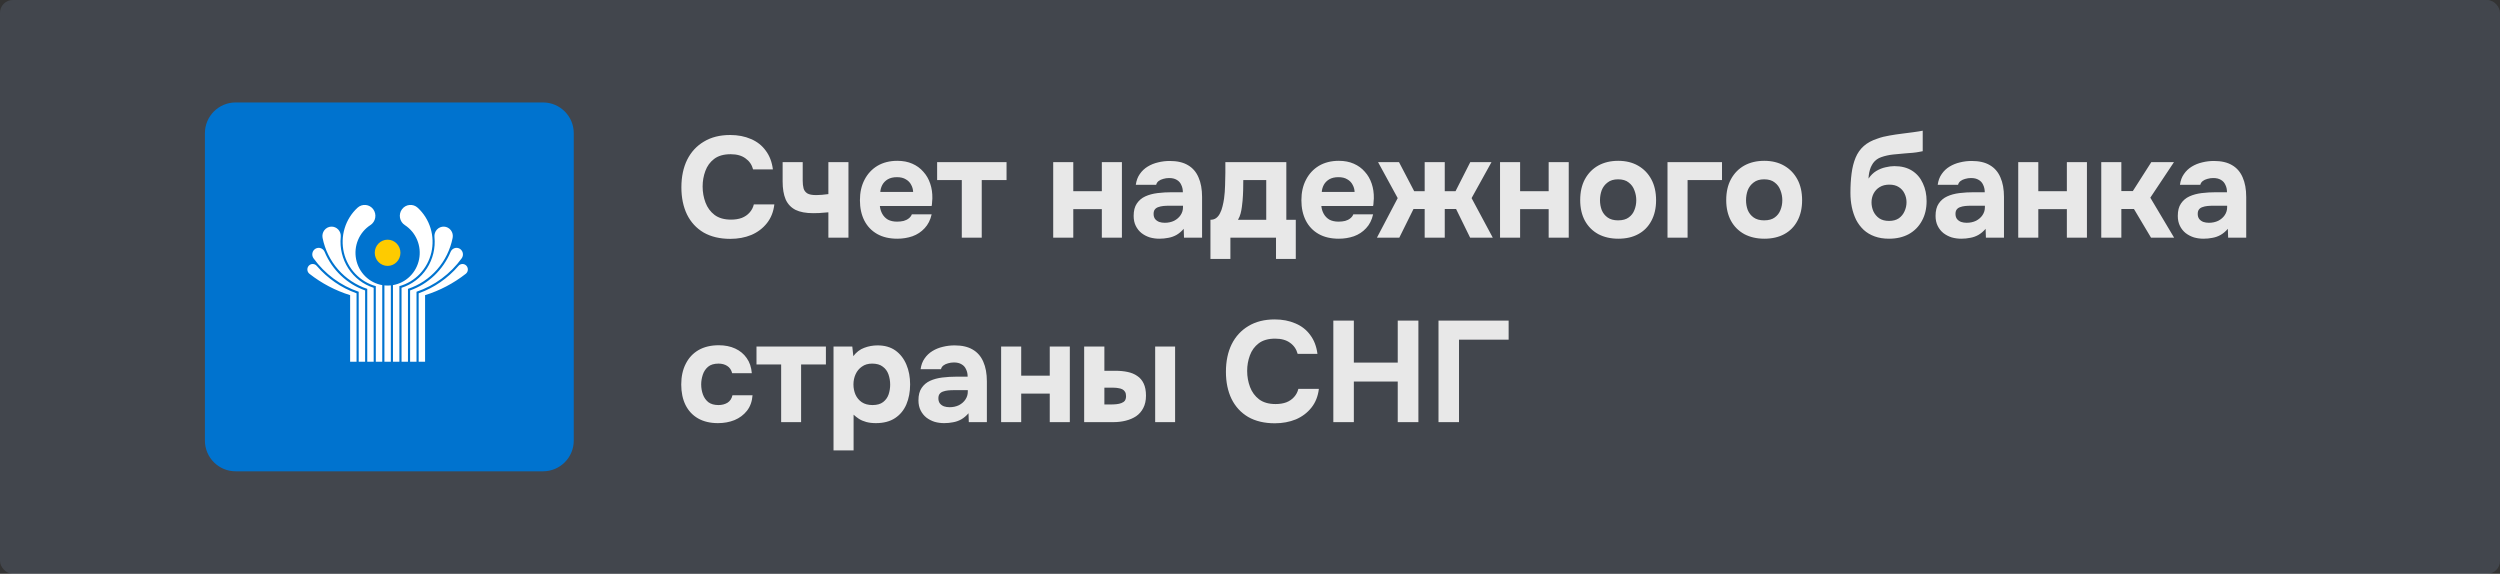
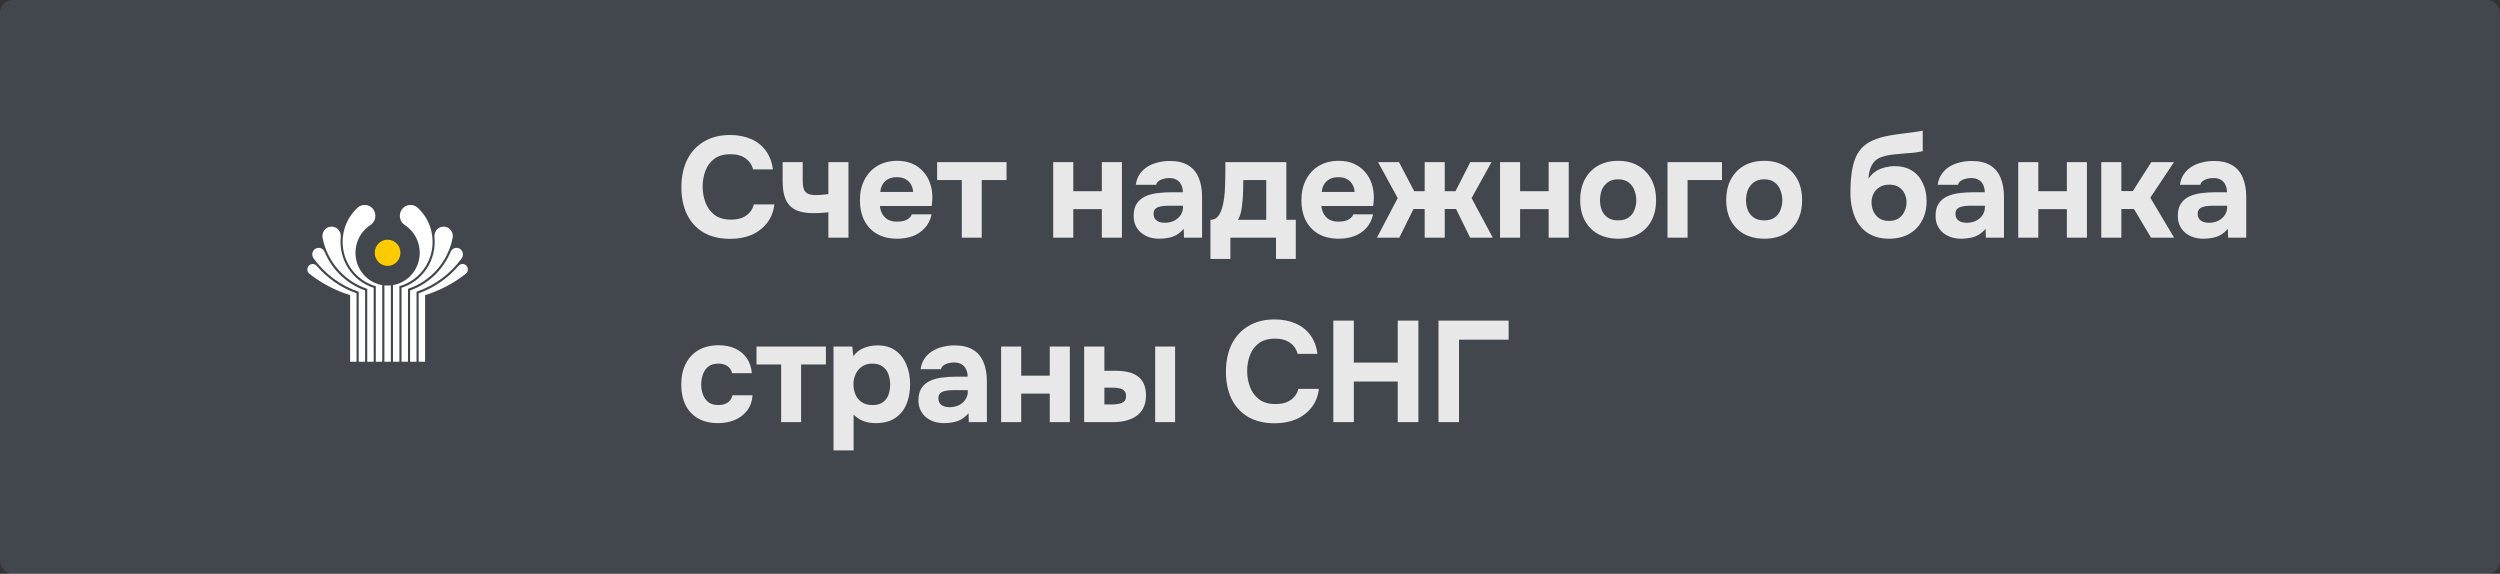
<svg xmlns="http://www.w3.org/2000/svg" viewBox="0 0 203.334 46.667" fill="none">
  <rect x="0" y="0" width="203.334" height="46.667" fill="#333333" stroke="none" />
  <g data-figma-bg-blur-radius="20">
    <rect width="203.333" height="46.667" rx="1.041" fill="#9DBBEE" fill-opacity="0.14" />
    <g clip-path="url(#clip1_2338_2017)">
-       <path d="M16.666 10.833C16.666 9.453 17.785 8.333 19.166 8.333H44.166C45.547 8.333 46.666 9.453 46.666 10.833V35.833C46.666 37.214 45.547 38.333 44.166 38.333H19.166C17.785 38.333 16.666 37.214 16.666 35.833V10.833Z" fill="#0073CF" />
      <path d="M28.477 29.422V24.007C27.282 23.635 26.161 23.046 25.169 22.269C25.121 22.231 25.081 22.184 25.052 22.129C25.022 22.075 25.005 22.015 25 21.953C24.995 21.891 25.002 21.828 25.022 21.77C25.042 21.711 25.074 21.657 25.116 21.612C25.157 21.567 25.208 21.531 25.264 21.506C25.32 21.482 25.38 21.47 25.441 21.471C25.502 21.473 25.562 21.487 25.617 21.513C25.672 21.539 25.721 21.577 25.761 21.624C26.634 22.641 27.749 23.41 29 23.856V29.422H28.477ZM29.174 29.422V23.729C27.704 23.232 26.42 22.282 25.501 21.01C25.457 20.949 25.426 20.88 25.41 20.806C25.394 20.732 25.394 20.656 25.409 20.582C25.424 20.509 25.454 20.439 25.497 20.378C25.541 20.317 25.596 20.266 25.661 20.228C25.724 20.191 25.796 20.168 25.869 20.16C25.943 20.153 26.017 20.162 26.087 20.186C26.157 20.21 26.221 20.249 26.275 20.3C26.329 20.351 26.372 20.414 26.401 20.483C26.706 21.212 27.156 21.868 27.724 22.408C28.291 22.949 28.963 23.362 29.696 23.622V29.422H29.174ZM29.87 29.422V23.494C28.959 23.195 28.142 22.653 27.503 21.924C26.864 21.195 26.427 20.306 26.236 19.348C26.215 19.24 26.217 19.129 26.241 19.021C26.266 18.914 26.313 18.814 26.379 18.727C26.445 18.64 26.529 18.569 26.624 18.518C26.72 18.467 26.825 18.438 26.933 18.433C27.04 18.427 27.148 18.446 27.248 18.487C27.348 18.528 27.438 18.59 27.512 18.67C27.586 18.75 27.643 18.845 27.678 18.949C27.713 19.053 27.725 19.164 27.714 19.273C27.624 20.172 27.842 21.075 28.33 21.829C28.818 22.582 29.547 23.14 30.392 23.407V29.422H29.87ZM30.566 29.422V23.274C29.932 23.098 29.356 22.751 28.898 22.269C28.441 21.787 28.119 21.188 27.967 20.535C27.815 19.882 27.838 19.199 28.034 18.558C28.23 17.917 28.591 17.342 29.081 16.894C29.17 16.812 29.275 16.749 29.39 16.711C29.504 16.673 29.625 16.659 29.745 16.671C29.865 16.682 29.981 16.719 30.086 16.779C30.191 16.839 30.283 16.921 30.356 17.019C30.428 17.117 30.48 17.229 30.508 17.349C30.536 17.469 30.54 17.593 30.518 17.714C30.497 17.835 30.451 17.95 30.383 18.052C30.316 18.154 30.229 18.241 30.127 18.306C29.681 18.595 29.331 19.015 29.123 19.511C28.915 20.007 28.86 20.556 28.964 21.085C29.068 21.614 29.327 22.099 29.706 22.474C30.086 22.85 30.568 23.099 31.089 23.189V29.422H30.566Z" fill="white" />
      <path d="M34.573 29.422V24.007C35.769 23.635 36.89 23.046 37.882 22.269C37.93 22.231 37.97 22.184 37.999 22.129C38.028 22.075 38.046 22.015 38.051 21.953C38.056 21.891 38.048 21.828 38.028 21.77C38.008 21.711 37.977 21.657 37.935 21.612C37.894 21.567 37.843 21.531 37.787 21.506C37.731 21.482 37.67 21.47 37.61 21.471C37.549 21.473 37.489 21.487 37.434 21.513C37.378 21.539 37.329 21.577 37.289 21.624C36.417 22.641 35.301 23.41 34.051 23.856V29.422H34.573ZM33.877 29.422V23.729C35.347 23.232 36.63 22.282 37.55 21.01C37.594 20.949 37.625 20.88 37.641 20.806C37.657 20.732 37.657 20.656 37.642 20.582C37.627 20.509 37.597 20.439 37.553 20.378C37.51 20.317 37.454 20.266 37.39 20.228C37.326 20.191 37.255 20.168 37.182 20.16C37.108 20.153 37.034 20.162 36.964 20.186C36.894 20.21 36.83 20.249 36.776 20.3C36.722 20.351 36.679 20.414 36.65 20.483C36.345 21.212 35.894 21.868 35.327 22.408C34.76 22.949 34.088 23.362 33.355 23.622V29.422H33.877ZM33.181 29.422V23.494C34.092 23.195 34.909 22.653 35.548 21.924C36.186 21.195 36.624 20.306 36.815 19.348C36.836 19.24 36.834 19.129 36.81 19.021C36.785 18.914 36.738 18.814 36.672 18.727C36.606 18.64 36.522 18.569 36.427 18.518C36.331 18.467 36.226 18.438 36.118 18.433C36.01 18.427 35.903 18.446 35.803 18.487C35.703 18.528 35.613 18.59 35.538 18.67C35.464 18.75 35.408 18.845 35.373 18.949C35.338 19.053 35.326 19.164 35.336 19.273C35.427 20.172 35.209 21.075 34.721 21.829C34.233 22.582 33.504 23.14 32.659 23.407V29.422H33.181ZM32.484 29.422V23.274C33.119 23.098 33.695 22.751 34.152 22.269C34.61 21.787 34.931 21.188 35.084 20.535C35.236 19.882 35.213 19.199 35.017 18.558C34.821 17.917 34.459 17.342 33.97 16.894C33.881 16.812 33.775 16.749 33.661 16.711C33.547 16.673 33.426 16.659 33.306 16.671C33.186 16.682 33.07 16.719 32.965 16.779C32.86 16.839 32.768 16.921 32.695 17.019C32.622 17.117 32.57 17.229 32.543 17.349C32.515 17.469 32.511 17.593 32.533 17.714C32.554 17.835 32.6 17.95 32.667 18.052C32.735 18.154 32.822 18.241 32.924 18.306C33.37 18.595 33.72 19.015 33.928 19.511C34.136 20.007 34.191 20.556 34.087 21.085C33.983 21.614 33.724 22.099 33.345 22.474C32.965 22.85 32.483 23.099 31.962 23.189V29.422H32.484Z" fill="white" />
      <path d="M31.266 23.213C31.439 23.231 31.614 23.231 31.788 23.213V29.422H31.266V23.213Z" fill="white" />
      <path d="M31.525 21.627C32.102 21.627 32.569 21.149 32.569 20.56C32.569 19.971 32.102 19.494 31.525 19.494C30.948 19.494 30.48 19.971 30.48 20.56C30.48 21.149 30.948 21.627 31.525 21.627Z" fill="#FECB00" />
    </g>
    <path d="M59.398 19.427C58.55 19.427 57.827 19.255 57.228 18.913C56.637 18.563 56.186 18.073 55.875 17.443C55.572 16.813 55.42 16.078 55.42 15.238C55.42 14.383 55.576 13.636 55.887 12.998C56.206 12.36 56.66 11.867 57.252 11.517C57.843 11.159 58.554 10.98 59.387 10.98C60.017 10.98 60.581 11.089 61.078 11.307C61.576 11.517 61.977 11.832 62.28 12.252C62.591 12.664 62.785 13.173 62.863 13.78H61.253C61.152 13.399 60.946 13.099 60.635 12.882C60.332 12.656 59.927 12.543 59.422 12.543C58.862 12.543 58.415 12.672 58.08 12.928C57.753 13.177 57.516 13.504 57.368 13.908C57.221 14.305 57.147 14.725 57.147 15.168C57.147 15.627 57.225 16.063 57.38 16.475C57.536 16.887 57.781 17.222 58.115 17.478C58.457 17.735 58.904 17.863 59.457 17.863C59.783 17.863 60.075 17.817 60.332 17.723C60.588 17.622 60.798 17.478 60.962 17.292C61.133 17.105 61.249 16.883 61.312 16.627H62.98C62.91 17.225 62.708 17.735 62.373 18.155C62.039 18.575 61.615 18.894 61.102 19.112C60.588 19.322 60.02 19.427 59.398 19.427ZM67.375 19.333V17.268C67.064 17.299 66.815 17.319 66.629 17.327C66.449 17.334 66.286 17.338 66.139 17.338C65.547 17.338 65.069 17.249 64.703 17.07C64.338 16.883 64.07 16.599 63.899 16.218C63.735 15.829 63.654 15.343 63.654 14.76V13.185H65.287V14.702C65.287 14.935 65.31 15.141 65.357 15.32C65.404 15.491 65.505 15.627 65.66 15.728C65.816 15.822 66.057 15.868 66.384 15.868C66.523 15.868 66.679 15.86 66.85 15.845C67.029 15.829 67.204 15.81 67.375 15.787V13.185H69.008V19.333H67.375ZM72.986 19.415C72.34 19.415 71.792 19.287 71.341 19.03C70.89 18.773 70.543 18.412 70.302 17.945C70.061 17.47 69.941 16.918 69.941 16.288C69.941 15.65 70.065 15.094 70.314 14.62C70.563 14.138 70.913 13.76 71.364 13.488C71.823 13.216 72.363 13.08 72.986 13.08C73.445 13.08 73.849 13.158 74.199 13.313C74.557 13.469 74.856 13.687 75.097 13.967C75.346 14.239 75.533 14.562 75.657 14.935C75.782 15.3 75.84 15.701 75.832 16.137C75.825 16.245 75.817 16.35 75.809 16.452C75.809 16.553 75.797 16.654 75.774 16.755H71.562C71.586 16.988 71.652 17.202 71.761 17.397C71.87 17.591 72.021 17.747 72.216 17.863C72.418 17.972 72.667 18.027 72.962 18.027C73.157 18.027 73.336 18.007 73.499 17.968C73.662 17.922 73.802 17.852 73.919 17.758C74.036 17.665 74.117 17.556 74.164 17.432H75.774C75.673 17.89 75.482 18.268 75.202 18.563C74.93 18.859 74.6 19.077 74.211 19.217C73.822 19.349 73.413 19.415 72.986 19.415ZM71.597 15.612H74.269C74.261 15.402 74.207 15.207 74.106 15.028C74.012 14.842 73.868 14.694 73.674 14.585C73.487 14.468 73.246 14.41 72.951 14.41C72.655 14.41 72.406 14.468 72.204 14.585C72.009 14.702 71.862 14.853 71.761 15.04C71.667 15.219 71.613 15.409 71.597 15.612ZM78.226 19.333V14.643H76.22V13.185H81.866V14.643H79.848V19.333H78.226ZM85.661 19.333V13.185H87.294V15.553H89.616V13.185H91.249V19.333H89.616V17.012H87.294V19.333H85.661ZM94.292 19.415C94.028 19.415 93.771 19.38 93.522 19.31C93.273 19.232 93.048 19.115 92.846 18.96C92.651 18.804 92.496 18.61 92.379 18.377C92.262 18.143 92.204 17.871 92.204 17.56C92.204 17.14 92.29 16.805 92.461 16.557C92.632 16.3 92.861 16.105 93.149 15.973C93.437 15.841 93.767 15.752 94.141 15.705C94.522 15.658 94.915 15.635 95.319 15.635H96.206C96.206 15.409 96.163 15.211 96.077 15.04C96 14.861 95.879 14.725 95.716 14.632C95.552 14.53 95.342 14.48 95.086 14.48C94.922 14.48 94.763 14.503 94.607 14.55C94.46 14.589 94.335 14.647 94.234 14.725C94.133 14.803 94.067 14.904 94.036 15.028H92.379C92.426 14.686 92.534 14.394 92.706 14.153C92.877 13.904 93.091 13.702 93.347 13.547C93.604 13.391 93.884 13.278 94.187 13.208C94.498 13.13 94.817 13.092 95.144 13.092C95.743 13.092 96.233 13.204 96.614 13.43C97.003 13.655 97.291 13.986 97.477 14.422C97.672 14.857 97.769 15.39 97.769 16.02V19.333H96.299L96.276 18.61C96.097 18.82 95.898 18.987 95.681 19.112C95.471 19.228 95.249 19.306 95.016 19.345C94.782 19.392 94.541 19.415 94.292 19.415ZM94.736 18.12C95.016 18.12 95.268 18.065 95.494 17.957C95.72 17.84 95.894 17.688 96.019 17.502C96.151 17.307 96.217 17.093 96.217 16.86V16.732H95.097C94.926 16.732 94.763 16.739 94.607 16.755C94.46 16.77 94.323 16.802 94.199 16.848C94.082 16.887 93.989 16.953 93.919 17.047C93.857 17.132 93.826 17.249 93.826 17.397C93.826 17.56 93.865 17.696 93.942 17.805C94.028 17.914 94.141 17.995 94.281 18.05C94.421 18.097 94.572 18.12 94.736 18.12ZM98.45 21.06V17.875C98.636 17.875 98.792 17.828 98.916 17.735C99.049 17.634 99.154 17.502 99.231 17.338C99.317 17.175 99.383 16.992 99.43 16.79C99.484 16.58 99.527 16.366 99.558 16.148C99.605 15.798 99.632 15.44 99.64 15.075C99.655 14.702 99.663 14.363 99.663 14.06C99.663 13.912 99.663 13.768 99.663 13.628C99.663 13.48 99.663 13.333 99.663 13.185H104.622V17.875H105.391V21.06H103.782V19.333H100.072V21.06H98.45ZM100.69 17.875H102.988V14.643H101.121C101.121 14.9 101.118 15.176 101.11 15.472C101.102 15.767 101.086 16.051 101.063 16.323C101.048 16.487 101.028 16.658 101.005 16.837C100.982 17.015 100.947 17.194 100.9 17.373C100.853 17.552 100.783 17.719 100.69 17.875ZM108.892 19.415C108.247 19.415 107.698 19.287 107.247 19.03C106.796 18.773 106.45 18.412 106.209 17.945C105.968 17.47 105.847 16.918 105.847 16.288C105.847 15.65 105.971 15.094 106.221 14.62C106.469 14.138 106.819 13.76 107.27 13.488C107.729 13.216 108.27 13.08 108.892 13.08C109.351 13.08 109.755 13.158 110.105 13.313C110.463 13.469 110.763 13.687 111.004 13.967C111.253 14.239 111.439 14.562 111.564 14.935C111.688 15.3 111.747 15.701 111.739 16.137C111.731 16.245 111.723 16.35 111.715 16.452C111.715 16.553 111.704 16.654 111.68 16.755H107.469C107.492 16.988 107.558 17.202 107.667 17.397C107.776 17.591 107.928 17.747 108.122 17.863C108.324 17.972 108.573 18.027 108.869 18.027C109.063 18.027 109.242 18.007 109.405 17.968C109.569 17.922 109.709 17.852 109.825 17.758C109.942 17.665 110.024 17.556 110.07 17.432H111.68C111.579 17.89 111.389 18.268 111.109 18.563C110.837 18.859 110.506 19.077 110.117 19.217C109.728 19.349 109.32 19.415 108.892 19.415ZM107.504 15.612H110.175C110.168 15.402 110.113 15.207 110.012 15.028C109.919 14.842 109.775 14.694 109.58 14.585C109.394 14.468 109.153 14.41 108.857 14.41C108.562 14.41 108.313 14.468 108.11 14.585C107.916 14.702 107.768 14.853 107.667 15.04C107.574 15.219 107.519 15.409 107.504 15.612ZM111.989 19.333L113.68 16.113L112.082 13.185H113.785L115.022 15.553H115.874V13.185H117.507V15.553H118.382L119.584 13.185H121.31L119.689 16.113L121.415 19.333H119.572L118.429 17H117.507V19.333H115.874V17H114.964L113.809 19.333H111.989ZM122.003 19.333V13.185H123.636V15.553H125.958V13.185H127.591V19.333H125.958V17.012H123.636V19.333H122.003ZM131.626 19.415C131.004 19.415 130.459 19.29 129.993 19.042C129.526 18.785 129.165 18.423 128.908 17.957C128.651 17.482 128.523 16.922 128.523 16.277C128.523 15.615 128.651 15.048 128.908 14.573C129.172 14.091 129.534 13.722 129.993 13.465C130.459 13.208 131 13.08 131.615 13.08C132.237 13.08 132.777 13.212 133.236 13.477C133.695 13.741 134.053 14.11 134.309 14.585C134.566 15.059 134.695 15.627 134.695 16.288C134.695 16.934 134.566 17.494 134.309 17.968C134.061 18.435 133.707 18.793 133.248 19.042C132.797 19.29 132.256 19.415 131.626 19.415ZM131.603 17.922C131.968 17.922 132.256 17.844 132.466 17.688C132.684 17.533 132.84 17.33 132.933 17.082C133.034 16.833 133.084 16.568 133.084 16.288C133.084 16.008 133.034 15.74 132.933 15.483C132.84 15.219 132.684 15.005 132.466 14.842C132.256 14.67 131.968 14.585 131.603 14.585C131.253 14.585 130.969 14.67 130.751 14.842C130.533 15.005 130.374 15.215 130.273 15.472C130.179 15.728 130.133 16 130.133 16.288C130.133 16.568 130.179 16.833 130.273 17.082C130.374 17.33 130.533 17.533 130.751 17.688C130.969 17.844 131.253 17.922 131.603 17.922ZM135.624 19.333V13.185H140.057V14.643H137.257V19.333H135.624ZM143.504 19.415C142.882 19.415 142.337 19.29 141.87 19.042C141.404 18.785 141.042 18.423 140.786 17.957C140.529 17.482 140.4 16.922 140.4 16.277C140.4 15.615 140.529 15.048 140.786 14.573C141.05 14.091 141.412 13.722 141.87 13.465C142.337 13.208 142.878 13.08 143.492 13.08C144.114 13.08 144.655 13.212 145.114 13.477C145.573 13.741 145.93 14.11 146.187 14.585C146.444 15.059 146.572 15.627 146.572 16.288C146.572 16.934 146.444 17.494 146.187 17.968C145.938 18.435 145.584 18.793 145.126 19.042C144.674 19.29 144.134 19.415 143.504 19.415ZM143.48 17.922C143.846 17.922 144.134 17.844 144.344 17.688C144.561 17.533 144.717 17.33 144.811 17.082C144.912 16.833 144.962 16.568 144.962 16.288C144.962 16.008 144.912 15.74 144.811 15.483C144.717 15.219 144.561 15.005 144.344 14.842C144.134 14.67 143.846 14.585 143.48 14.585C143.13 14.585 142.847 14.67 142.629 14.842C142.411 15.005 142.252 15.215 142.15 15.472C142.057 15.728 142.011 16 142.011 16.288C142.011 16.568 142.057 16.833 142.15 17.082C142.252 17.33 142.411 17.533 142.629 17.688C142.847 17.844 143.13 17.922 143.48 17.922ZM153.641 19.415C153.205 19.415 152.816 19.353 152.474 19.228C152.132 19.104 151.836 18.929 151.587 18.703C151.338 18.47 151.132 18.198 150.969 17.887C150.813 17.568 150.697 17.225 150.619 16.86C150.541 16.487 150.502 16.098 150.502 15.693C150.502 15.11 150.533 14.581 150.596 14.107C150.658 13.624 150.767 13.197 150.922 12.823C151.078 12.45 151.299 12.135 151.587 11.878C151.875 11.622 152.248 11.419 152.707 11.272C153.003 11.163 153.322 11.081 153.664 11.027C154.006 10.964 154.372 10.91 154.76 10.863C155.11 10.817 155.383 10.782 155.577 10.758C155.779 10.727 155.939 10.704 156.056 10.688C156.18 10.665 156.289 10.645 156.382 10.63V12.298C156.312 12.314 156.23 12.329 156.137 12.345C156.052 12.36 155.962 12.376 155.869 12.392C155.776 12.407 155.678 12.419 155.577 12.427C155.476 12.434 155.375 12.442 155.274 12.45C155.173 12.45 155.075 12.458 154.982 12.473C154.655 12.497 154.317 12.528 153.967 12.567C153.625 12.605 153.31 12.675 153.022 12.777C152.742 12.87 152.516 13.033 152.345 13.267C152.283 13.36 152.221 13.473 152.159 13.605C152.104 13.737 152.062 13.881 152.03 14.037C151.999 14.192 151.98 14.355 151.972 14.527C152.151 14.262 152.361 14.056 152.602 13.908C152.851 13.76 153.104 13.659 153.361 13.605C153.617 13.543 153.854 13.512 154.072 13.512C154.648 13.512 155.13 13.636 155.519 13.885C155.908 14.134 156.199 14.476 156.394 14.912C156.596 15.339 156.697 15.822 156.697 16.358C156.697 16.973 156.569 17.509 156.312 17.968C156.063 18.427 155.709 18.785 155.25 19.042C154.792 19.29 154.255 19.415 153.641 19.415ZM153.641 17.968C153.959 17.968 154.224 17.898 154.434 17.758C154.644 17.61 154.799 17.42 154.901 17.187C155.009 16.953 155.064 16.708 155.064 16.452C155.064 16.195 155.009 15.958 154.901 15.74C154.799 15.522 154.644 15.347 154.434 15.215C154.232 15.083 153.975 15.017 153.664 15.017C153.361 15.017 153.1 15.083 152.882 15.215C152.664 15.347 152.497 15.526 152.381 15.752C152.272 15.969 152.217 16.207 152.217 16.463C152.217 16.712 152.268 16.953 152.369 17.187C152.478 17.42 152.637 17.61 152.847 17.758C153.057 17.898 153.322 17.968 153.641 17.968ZM159.514 19.415C159.249 19.415 158.993 19.38 158.744 19.31C158.495 19.232 158.27 19.115 158.067 18.96C157.873 18.804 157.717 18.61 157.601 18.377C157.484 18.143 157.426 17.871 157.426 17.56C157.426 17.14 157.511 16.805 157.682 16.557C157.853 16.3 158.083 16.105 158.371 15.973C158.658 15.841 158.989 15.752 159.362 15.705C159.743 15.658 160.136 15.635 160.541 15.635H161.427C161.427 15.409 161.384 15.211 161.299 15.04C161.221 14.861 161.101 14.725 160.937 14.632C160.774 14.53 160.564 14.48 160.307 14.48C160.144 14.48 159.985 14.503 159.829 14.55C159.681 14.589 159.557 14.647 159.456 14.725C159.355 14.803 159.288 14.904 159.257 15.028H157.601C157.647 14.686 157.756 14.394 157.927 14.153C158.098 13.904 158.312 13.702 158.569 13.547C158.826 13.391 159.106 13.278 159.409 13.208C159.72 13.13 160.039 13.092 160.366 13.092C160.965 13.092 161.455 13.204 161.836 13.43C162.225 13.655 162.512 13.986 162.699 14.422C162.894 14.857 162.991 15.39 162.991 16.02V19.333H161.521L161.497 18.61C161.319 18.82 161.12 18.987 160.902 19.112C160.692 19.228 160.471 19.306 160.237 19.345C160.004 19.392 159.763 19.415 159.514 19.415ZM159.957 18.12C160.237 18.12 160.49 18.065 160.716 17.957C160.941 17.84 161.116 17.688 161.241 17.502C161.373 17.307 161.439 17.093 161.439 16.86V16.732H160.319C160.148 16.732 159.985 16.739 159.829 16.755C159.681 16.77 159.545 16.802 159.421 16.848C159.304 16.887 159.211 16.953 159.141 17.047C159.078 17.132 159.047 17.249 159.047 17.397C159.047 17.56 159.086 17.696 159.164 17.805C159.249 17.914 159.362 17.995 159.502 18.05C159.642 18.097 159.794 18.12 159.957 18.12ZM164.15 19.333V13.185H165.783V15.553H168.105V13.185H169.738V19.333H168.105V17.012H165.783V19.333H164.15ZM170.903 19.333V13.185H172.537V15.542H173.47L174.975 13.185H176.818L174.893 16.078L176.83 19.333H174.952L173.563 17H172.537V19.333H170.903ZM179.216 19.415C178.952 19.415 178.695 19.38 178.446 19.31C178.197 19.232 177.972 19.115 177.769 18.96C177.575 18.804 177.419 18.61 177.303 18.377C177.186 18.143 177.128 17.871 177.128 17.56C177.128 17.14 177.213 16.805 177.384 16.557C177.556 16.3 177.785 16.105 178.073 15.973C178.361 15.841 178.691 15.752 179.064 15.705C179.445 15.658 179.838 15.635 180.243 15.635H181.129C181.129 15.409 181.087 15.211 181.001 15.04C180.923 14.861 180.803 14.725 180.64 14.632C180.476 14.53 180.266 14.48 180.01 14.48C179.846 14.48 179.687 14.503 179.531 14.55C179.383 14.589 179.259 14.647 179.158 14.725C179.057 14.803 178.991 14.904 178.959 15.028H177.303C177.349 14.686 177.458 14.394 177.629 14.153C177.801 13.904 178.014 13.702 178.271 13.547C178.528 13.391 178.808 13.278 179.111 13.208C179.422 13.13 179.741 13.092 180.068 13.092C180.667 13.092 181.157 13.204 181.538 13.43C181.927 13.655 182.214 13.986 182.401 14.422C182.595 14.857 182.693 15.39 182.693 16.02V19.333H181.223L181.199 18.61C181.02 18.82 180.822 18.987 180.605 19.112C180.394 19.228 180.173 19.306 179.939 19.345C179.706 19.392 179.465 19.415 179.216 19.415ZM179.659 18.12C179.939 18.12 180.192 18.065 180.418 17.957C180.643 17.84 180.818 17.688 180.943 17.502C181.075 17.307 181.141 17.093 181.141 16.86V16.732H180.021C179.85 16.732 179.687 16.739 179.531 16.755C179.383 16.77 179.247 16.802 179.123 16.848C179.006 16.887 178.913 16.953 178.843 17.047C178.781 17.132 178.749 17.249 178.749 17.397C178.749 17.56 178.788 17.696 178.866 17.805C178.952 17.914 179.064 17.995 179.204 18.05C179.344 18.097 179.496 18.12 179.659 18.12ZM58.395 34.415C57.765 34.415 57.225 34.287 56.773 34.03C56.33 33.773 55.992 33.411 55.758 32.945C55.525 32.47 55.408 31.914 55.408 31.276C55.408 30.631 55.529 30.071 55.77 29.597C56.011 29.114 56.357 28.741 56.808 28.476C57.267 28.212 57.82 28.08 58.465 28.08C58.963 28.08 59.406 28.169 59.795 28.348C60.184 28.527 60.495 28.784 60.728 29.118C60.969 29.453 61.109 29.865 61.148 30.355H59.55C59.48 30.083 59.344 29.884 59.142 29.76C58.947 29.636 58.714 29.573 58.442 29.573C58.076 29.573 57.792 29.659 57.59 29.83C57.388 30.001 57.244 30.219 57.158 30.483C57.073 30.748 57.03 31.008 57.03 31.265C57.03 31.553 57.077 31.825 57.17 32.082C57.263 32.338 57.411 32.548 57.613 32.712C57.823 32.867 58.096 32.945 58.43 32.945C58.71 32.945 58.955 32.883 59.165 32.758C59.375 32.626 59.511 32.424 59.573 32.151H61.207C61.168 32.657 61.016 33.077 60.752 33.411C60.487 33.746 60.149 33.999 59.737 34.17C59.332 34.333 58.885 34.415 58.395 34.415ZM63.534 34.333V29.643H61.528V28.185H67.174V29.643H65.156V34.333H63.534ZM67.793 36.632V28.185H69.321L69.403 28.967C69.652 28.64 69.947 28.414 70.289 28.29C70.632 28.158 70.993 28.092 71.374 28.092C71.958 28.092 72.444 28.232 72.833 28.511C73.222 28.791 73.517 29.173 73.72 29.655C73.922 30.129 74.023 30.666 74.023 31.265C74.023 31.864 73.922 32.404 73.72 32.887C73.517 33.361 73.21 33.734 72.798 34.006C72.386 34.279 71.864 34.415 71.234 34.415C70.947 34.415 70.686 34.384 70.453 34.321C70.227 34.259 70.029 34.174 69.858 34.065C69.694 33.956 69.55 33.843 69.426 33.726V36.632H67.793ZM70.966 32.945C71.332 32.945 71.62 32.863 71.829 32.7C72.039 32.537 72.187 32.33 72.273 32.082C72.358 31.825 72.401 31.56 72.401 31.288C72.401 30.993 72.354 30.713 72.261 30.448C72.168 30.184 72.012 29.974 71.794 29.818C71.585 29.655 71.297 29.573 70.931 29.573C70.604 29.573 70.328 29.655 70.103 29.818C69.877 29.974 69.706 30.18 69.589 30.437C69.473 30.693 69.414 30.969 69.414 31.265C69.414 31.56 69.469 31.837 69.578 32.093C69.694 32.35 69.865 32.556 70.091 32.712C70.324 32.867 70.616 32.945 70.966 32.945ZM76.789 34.415C76.525 34.415 76.268 34.38 76.019 34.31C75.77 34.232 75.545 34.115 75.342 33.96C75.148 33.804 74.993 33.61 74.876 33.376C74.759 33.143 74.701 32.871 74.701 32.56C74.701 32.14 74.786 31.806 74.958 31.556C75.129 31.3 75.358 31.105 75.646 30.973C75.934 30.841 76.264 30.752 76.637 30.705C77.019 30.658 77.411 30.635 77.816 30.635H78.702C78.702 30.409 78.66 30.211 78.574 30.04C78.496 29.861 78.376 29.725 78.212 29.632C78.049 29.53 77.839 29.48 77.582 29.48C77.419 29.48 77.26 29.503 77.104 29.55C76.956 29.589 76.832 29.647 76.731 29.725C76.63 29.803 76.563 29.904 76.533 30.028H74.876C74.923 29.686 75.031 29.394 75.202 29.153C75.373 28.904 75.588 28.702 75.844 28.547C76.101 28.391 76.381 28.278 76.684 28.208C76.995 28.131 77.314 28.092 77.641 28.092C78.24 28.092 78.73 28.204 79.111 28.43C79.5 28.655 79.787 28.986 79.974 29.421C80.169 29.857 80.266 30.39 80.266 31.02V34.333H78.796L78.772 33.61C78.594 33.82 78.395 33.987 78.177 34.112C77.968 34.228 77.746 34.306 77.512 34.345C77.279 34.392 77.038 34.415 76.789 34.415ZM77.232 33.12C77.512 33.12 77.765 33.066 77.991 32.957C78.216 32.84 78.391 32.688 78.516 32.501C78.648 32.307 78.714 32.093 78.714 31.86V31.732H77.594C77.423 31.732 77.26 31.739 77.104 31.755C76.956 31.771 76.82 31.802 76.696 31.848C76.579 31.887 76.486 31.953 76.416 32.047C76.354 32.132 76.322 32.249 76.322 32.397C76.322 32.56 76.361 32.696 76.439 32.805C76.525 32.914 76.637 32.996 76.778 33.05C76.917 33.096 77.069 33.12 77.232 33.12ZM81.425 34.333V28.185H83.058V30.553H85.38V28.185H87.013V34.333H85.38V32.012H83.058V34.333H81.425ZM88.179 34.333V28.185H89.823V30.157H90.733C91.083 30.157 91.406 30.188 91.702 30.25C92.005 30.312 92.27 30.421 92.495 30.577C92.721 30.724 92.896 30.93 93.02 31.195C93.144 31.452 93.207 31.782 93.207 32.186C93.207 32.575 93.133 32.91 92.985 33.19C92.845 33.462 92.651 33.684 92.402 33.855C92.153 34.018 91.869 34.139 91.55 34.217C91.239 34.294 90.912 34.333 90.57 34.333H88.179ZM89.823 32.898H90.302C90.488 32.898 90.656 32.89 90.803 32.875C90.959 32.859 91.095 32.828 91.212 32.781C91.336 32.735 91.43 32.669 91.492 32.583C91.554 32.49 91.585 32.369 91.585 32.222C91.585 32.074 91.558 31.957 91.504 31.871C91.449 31.778 91.375 31.708 91.282 31.662C91.189 31.615 91.08 31.584 90.955 31.568C90.838 31.545 90.714 31.533 90.582 31.533H89.823V32.898ZM93.954 34.333V28.185H95.575V34.333H93.954ZM103.687 34.427C102.84 34.427 102.116 34.256 101.517 33.913C100.926 33.563 100.475 33.073 100.164 32.443C99.861 31.813 99.709 31.078 99.709 30.238C99.709 29.383 99.865 28.636 100.176 27.998C100.495 27.36 100.95 26.867 101.541 26.517C102.132 26.159 102.844 25.98 103.676 25.98C104.306 25.98 104.87 26.089 105.367 26.307C105.865 26.517 106.266 26.832 106.569 27.252C106.88 27.664 107.075 28.173 107.153 28.78H105.543C105.441 28.399 105.235 28.099 104.924 27.881C104.621 27.656 104.216 27.543 103.711 27.543C103.151 27.543 102.704 27.672 102.369 27.928C102.042 28.177 101.805 28.504 101.657 28.908C101.51 29.305 101.436 29.725 101.436 30.168C101.436 30.627 101.514 31.063 101.669 31.475C101.825 31.887 102.07 32.222 102.404 32.478C102.746 32.735 103.193 32.863 103.746 32.863C104.073 32.863 104.364 32.817 104.621 32.723C104.877 32.622 105.087 32.478 105.251 32.292C105.422 32.105 105.539 31.883 105.601 31.627H107.269C107.199 32.225 106.997 32.735 106.662 33.155C106.328 33.575 105.904 33.894 105.391 34.112C104.877 34.321 104.31 34.427 103.687 34.427ZM108.444 34.333V26.073H110.113V29.492H113.683V26.073H115.363V34.333H113.683V31.032H110.113V34.333H108.444ZM116.998 34.333V26.073H122.703V27.625H118.666V34.333H116.998Z" fill="#E8E8E8" />
  </g>
  <defs>
    <clipPath id="bgblur_0_2338_2017_clip_path" transform="translate(80.065 80.065)">
      <rect width="203.333" height="46.667" rx="1.041" />
    </clipPath>
    <clipPath id="clip1_2338_2017">
      <rect x="16.666" y="8.333" width="30" height="30" rx="1.041" fill="white" />
    </clipPath>
  </defs>
</svg>